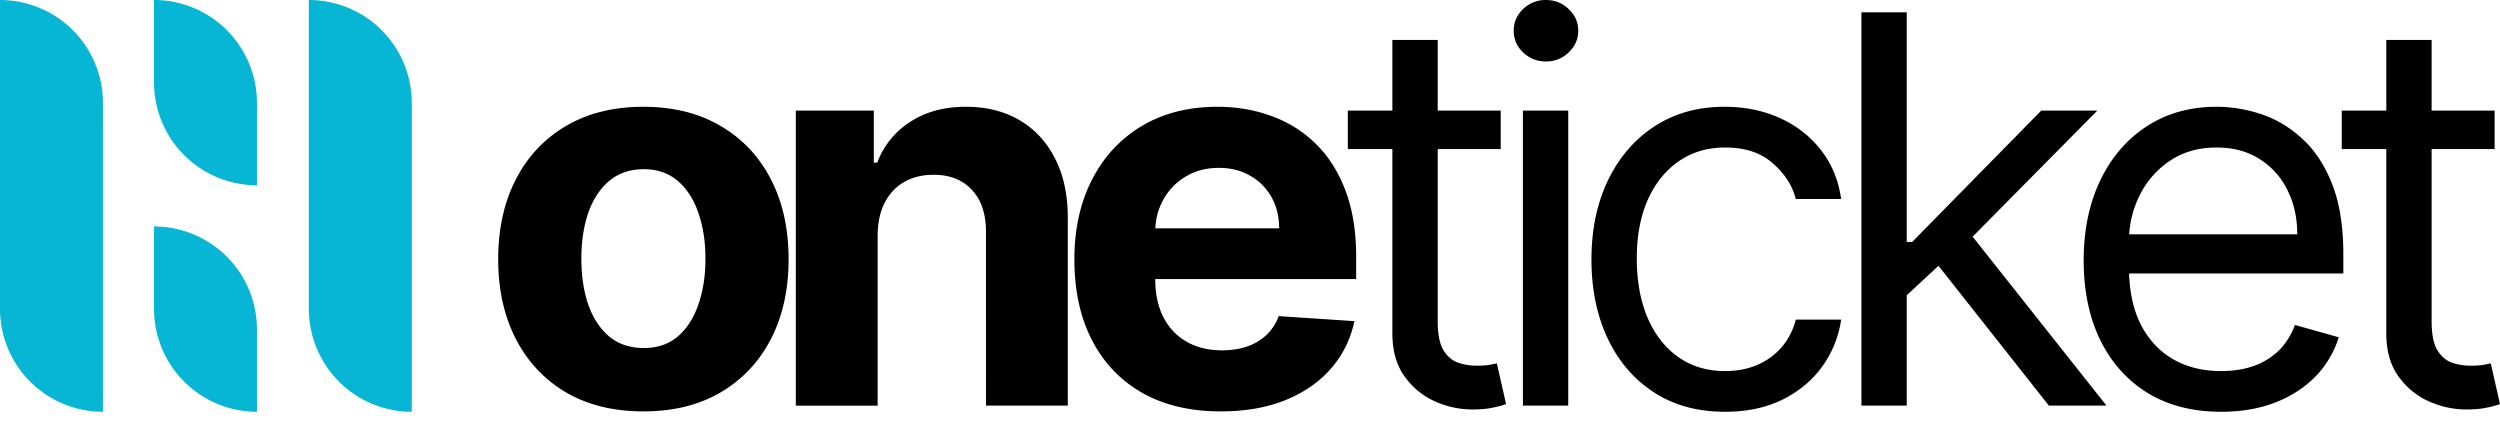
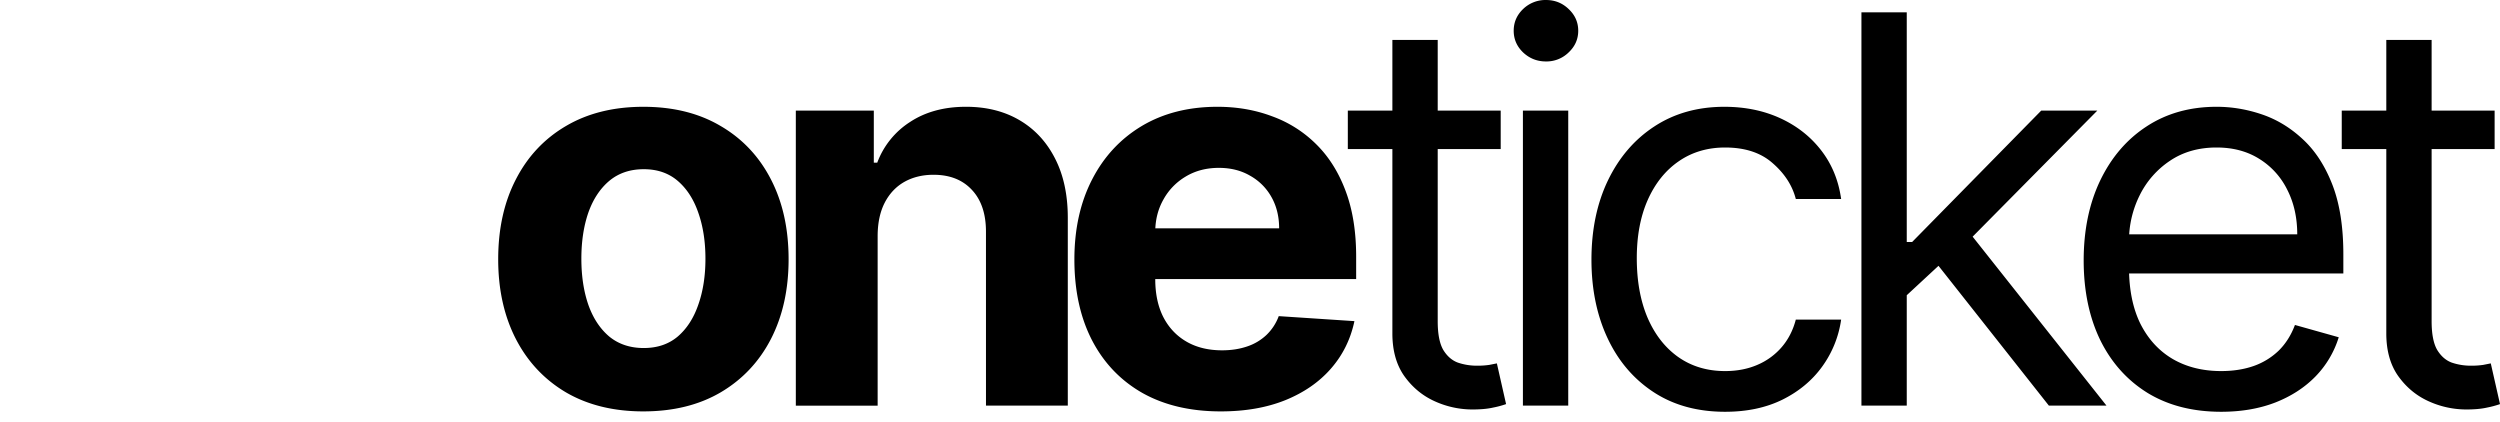
<svg xmlns="http://www.w3.org/2000/svg" fill="none" viewBox="0 0 225 38">
  <g fill="#06B6D4">
-     <path d="M0 0a9.265 9.265 0 0 1 9.265 9.265V37.06A9.265 9.265 0 0 1 0 27.795V0ZM13.86 0a9.265 9.265 0 0 1 9.266 9.265v7.412a9.265 9.265 0 0 1-9.265-9.265V0ZM13.86 20.383a9.265 9.265 0 0 1 9.266 9.265v7.412a9.265 9.265 0 0 1-9.265-9.265v-7.412ZM27.795 0a9.265 9.265 0 0 1 9.265 9.265V37.06a9.265 9.265 0 0 1-9.265-9.265V0Z" />
-   </g>
+     </g>
  <g fill="#000">
    <path d="M57.906 37.026c-2.685 0-5.007-.57-6.966-1.711-1.948-1.153-3.452-2.755-4.512-4.806-1.06-2.063-1.59-4.454-1.59-7.173 0-2.743.53-5.14 1.59-7.191 1.06-2.063 2.564-3.665 4.512-4.806 1.959-1.152 4.28-1.728 6.966-1.728 2.685 0 5.001.576 6.949 1.728 1.959 1.141 3.468 2.743 4.529 4.806 1.06 2.051 1.59 4.448 1.59 7.19 0 2.72-.53 5.111-1.59 7.174-1.06 2.051-2.57 3.653-4.53 4.806-1.947 1.14-4.263 1.71-6.948 1.71Zm.034-5.704c1.222 0 2.242-.346 3.06-1.037.818-.703 1.435-1.66 1.85-2.87.426-1.21.64-2.587.64-4.131s-.214-2.921-.64-4.131c-.415-1.21-1.032-2.167-1.85-2.87-.818-.703-1.838-1.054-3.06-1.054-1.233 0-2.27.351-3.111 1.054-.83.703-1.458 1.66-1.884 2.87-.415 1.21-.622 2.587-.622 4.13 0 1.545.207 2.922.622 4.132.426 1.21 1.054 2.167 1.884 2.87.841.69 1.878 1.037 3.111 1.037ZM78.988 21.158v15.35h-7.364V9.956h7.019v4.684h.31a7.407 7.407 0 0 1 2.956-3.665c1.383-.91 3.06-1.365 5.03-1.365 1.844 0 3.452.403 4.823 1.21 1.372.806 2.438 1.959 3.198 3.457.76 1.486 1.141 3.261 1.141 5.324v16.905h-7.364V20.916c.012-1.625-.403-2.893-1.244-3.803-.841-.922-2-1.383-3.475-1.383-.99 0-1.867.213-2.627.64-.75.426-1.337 1.048-1.763 1.866-.415.807-.628 1.78-.64 2.922ZM109.867 37.026c-2.731 0-5.082-.553-7.052-1.66-1.959-1.117-3.47-2.696-4.53-4.736-1.06-2.051-1.59-4.477-1.59-7.277 0-2.731.53-5.128 1.59-7.19 1.06-2.064 2.553-3.671 4.478-4.824 1.936-1.152 4.206-1.728 6.81-1.728 1.752 0 3.383.282 4.892.847a10.86 10.86 0 0 1 3.976 2.506c1.141 1.118 2.028 2.524 2.662 4.218.634 1.682.951 3.653.951 5.912v2.022h-22.42v-4.563h15.488c0-1.06-.23-2-.691-2.818a4.955 4.955 0 0 0-1.919-1.919c-.807-.472-1.746-.708-2.818-.708-1.118 0-2.109.259-2.973.777a5.452 5.452 0 0 0-2.005 2.057c-.484.853-.732 1.804-.743 2.853v4.338c0 1.314.242 2.45.726 3.406.495.956 1.192 1.694 2.091 2.212.899.519 1.965.778 3.198.778.818 0 1.567-.115 2.247-.346a4.663 4.663 0 0 0 1.746-1.037 4.502 4.502 0 0 0 1.106-1.694l6.811.45c-.346 1.636-1.054 3.065-2.126 4.286-1.06 1.21-2.432 2.155-4.114 2.835-1.671.669-3.601 1.003-5.791 1.003ZM135.063 9.957v3.457h-13.759V9.957h13.759Zm-9.749-6.362h4.08v25.307c0 1.152.167 2.016.501 2.592.346.565.784.946 1.314 1.141a5.272 5.272 0 0 0 1.711.277 7.23 7.23 0 0 0 1.106-.07l.692-.137.829 3.664a8.259 8.259 0 0 1-1.158.311c-.495.115-1.123.173-1.884.173a8.212 8.212 0 0 1-3.388-.743c-1.095-.496-2.005-1.25-2.731-2.265-.714-1.014-1.072-2.293-1.072-3.837V3.595ZM137.062 36.507V9.957h4.08v26.55h-4.08Zm2.075-30.976c-.796 0-1.481-.27-2.057-.812-.565-.542-.847-1.193-.847-1.953s.282-1.412.847-1.954A2.899 2.899 0 0 1 139.137 0c.795 0 1.475.27 2.039.812.577.542.865 1.193.865 1.954 0 .76-.288 1.411-.865 1.953a2.838 2.838 0 0 1-2.039.812ZM155.262 37.06c-2.489 0-4.632-.587-6.43-1.763-1.798-1.175-3.181-2.794-4.149-4.857s-1.452-4.42-1.452-7.07c0-2.696.496-5.076 1.487-7.139 1.003-2.074 2.397-3.693 4.183-4.857 1.798-1.175 3.895-1.763 6.292-1.763 1.867 0 3.549.346 5.048 1.037 1.498.691 2.725 1.66 3.681 2.904.957 1.245 1.55 2.697 1.781 4.356h-4.08c-.311-1.21-1.002-2.282-2.074-3.215-1.06-.945-2.489-1.418-4.287-1.418-1.59 0-2.984.415-4.183 1.245-1.187.818-2.114 1.976-2.783 3.474-.657 1.487-.985 3.233-.985 5.238 0 2.051.323 3.837.968 5.358.657 1.522 1.579 2.703 2.766 3.544 1.198.841 2.604 1.262 4.217 1.262 1.06 0 2.023-.184 2.887-.553a5.955 5.955 0 0 0 2.195-1.59c.599-.692 1.026-1.522 1.279-2.49h4.08a9.46 9.46 0 0 1-1.711 4.235c-.899 1.245-2.092 2.236-3.579 2.974-1.475.725-3.192 1.088-5.151 1.088ZM171.332 26.827l-.069-5.047h.829l11.616-11.823h5.048L176.379 22.47h-.346l-4.701 4.356Zm-3.803 9.68v-35.4h4.079v35.4h-4.079Zm16.871 0L174.028 23.37l2.904-2.835 12.653 15.972H184.4ZM199.907 37.06c-2.558 0-4.765-.564-6.62-1.694-1.844-1.14-3.267-2.73-4.27-4.77-.991-2.052-1.486-4.437-1.486-7.157 0-2.72.495-5.116 1.486-7.19 1.003-2.086 2.397-3.711 4.184-4.875 1.797-1.175 3.895-1.763 6.292-1.763 1.382 0 2.748.23 4.096.691 1.349.461 2.576 1.21 3.682 2.247 1.106 1.026 1.988 2.386 2.645 4.08s.985 3.78.985 6.257v1.729h-20.466v-3.526h16.317c0-1.499-.299-2.835-.898-4.01a6.774 6.774 0 0 0-2.524-2.784c-1.083-.68-2.362-1.02-3.837-1.02-1.625 0-3.031.404-4.218 1.21a7.956 7.956 0 0 0-2.714 3.112 9.139 9.139 0 0 0-.951 4.114v2.35c0 2.006.346 3.706 1.037 5.1.703 1.383 1.677 2.437 2.922 3.163 1.244.715 2.69 1.072 4.338 1.072 1.072 0 2.04-.15 2.904-.45a6.219 6.219 0 0 0 2.265-1.382c.634-.623 1.123-1.395 1.469-2.317l3.941 1.107a8.745 8.745 0 0 1-2.091 3.526c-.98 1.002-2.19 1.786-3.63 2.35-1.441.554-3.06.83-4.858.83ZM224.516 9.957v3.457h-13.759V9.957h13.759Zm-9.749-6.362h4.079v25.307c0 1.152.167 2.016.502 2.592.345.565.783.946 1.313 1.141a5.278 5.278 0 0 0 1.712.277 7.23 7.23 0 0 0 1.106-.07l.691-.137.83 3.664a8.337 8.337 0 0 1-1.158.311c-.496.115-1.124.173-1.884.173a8.208 8.208 0 0 1-3.388-.743c-1.095-.496-2.005-1.25-2.731-2.265-.715-1.014-1.072-2.293-1.072-3.837V3.595Z" />
  </g>
</svg>